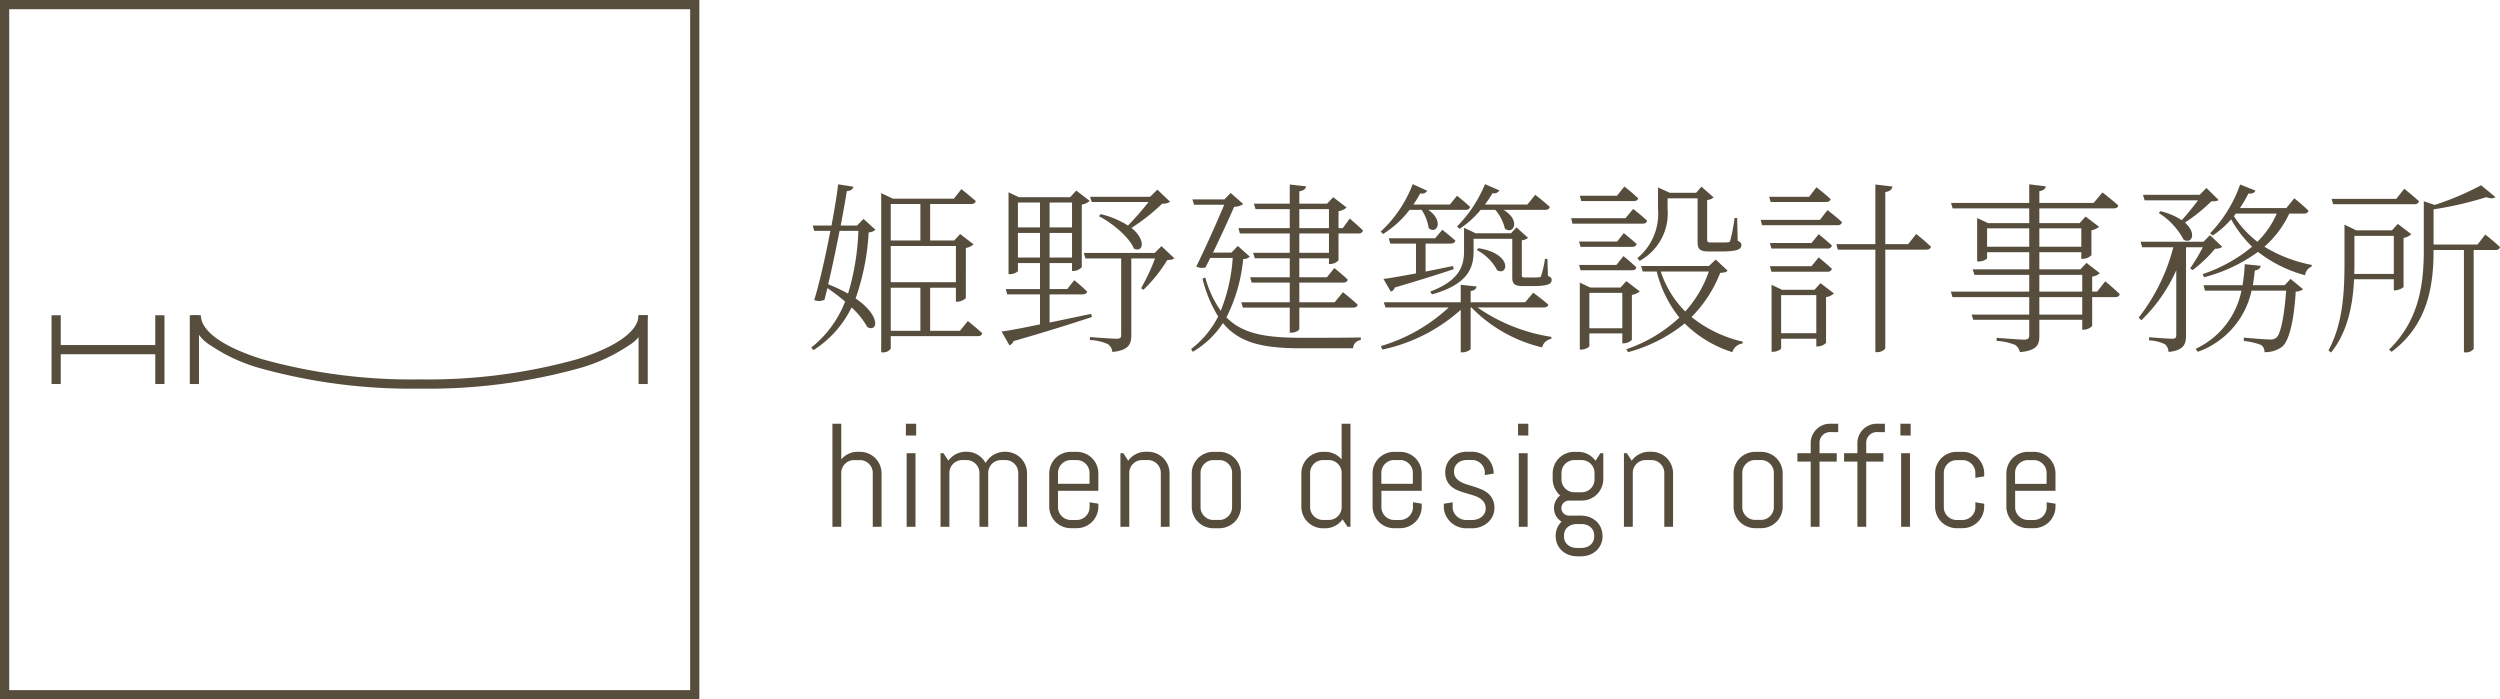
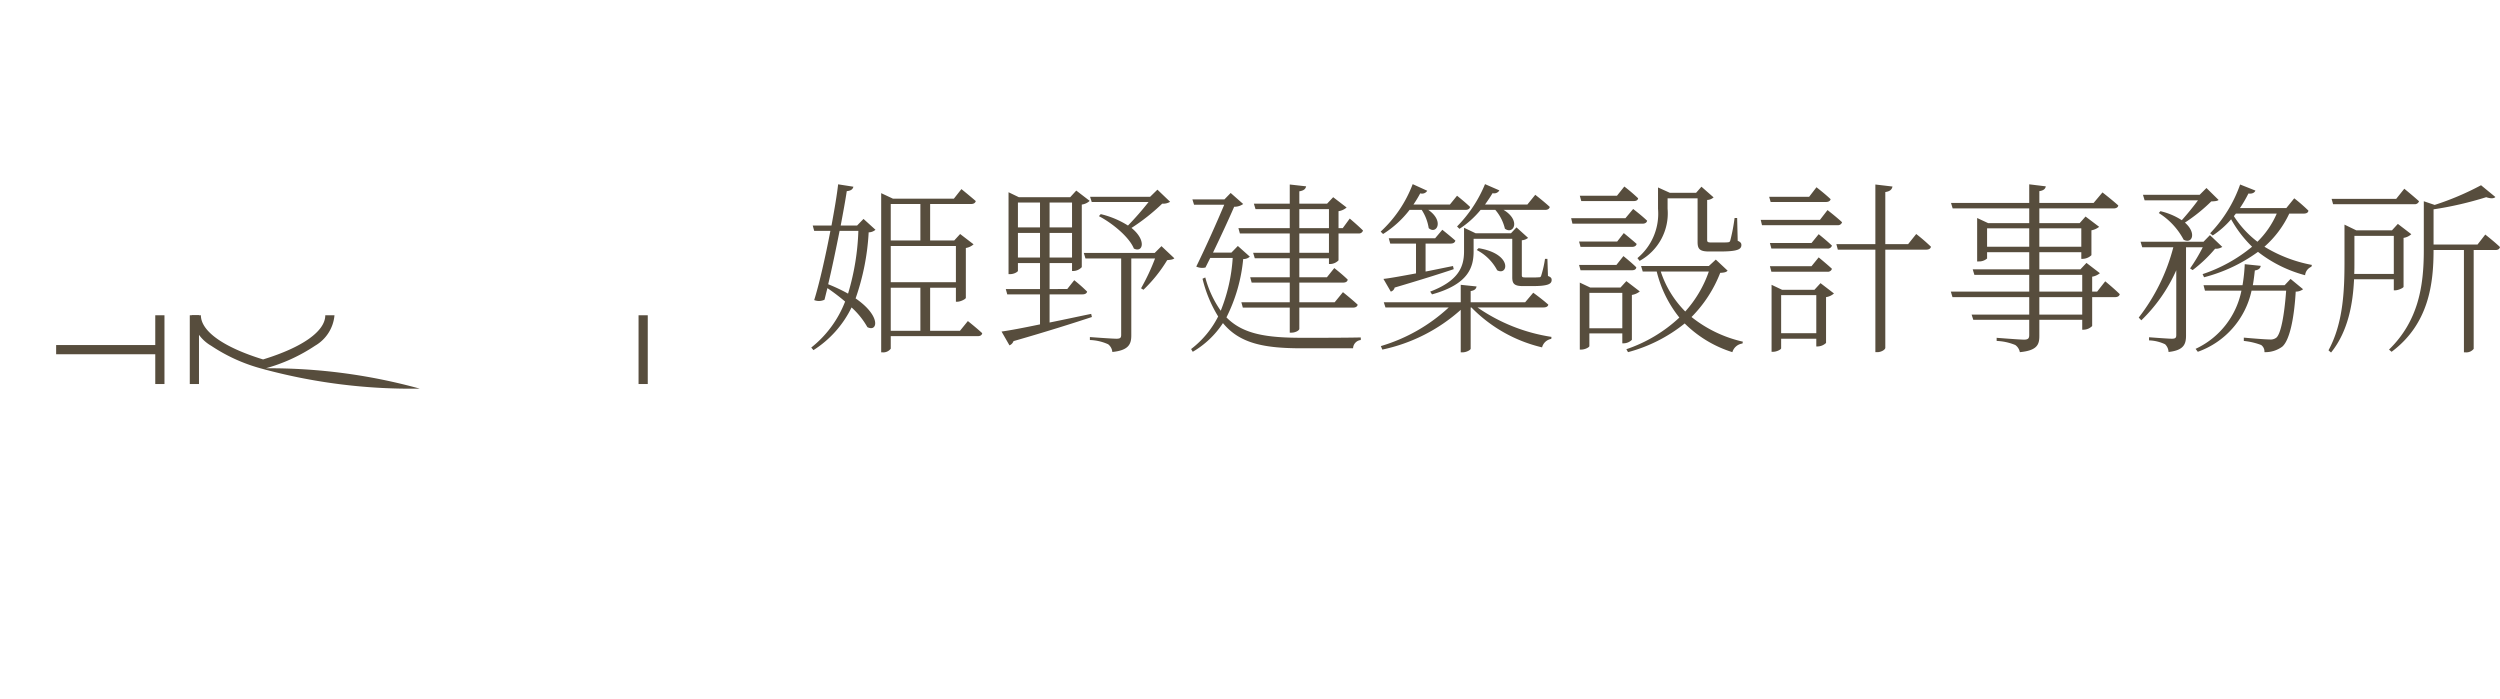
<svg xmlns="http://www.w3.org/2000/svg" width="271.68" height="76" viewBox="0 0 271.68 76">
  <g id="グループ_662" data-name="グループ 662" transform="translate(-19.5 -19.5)">
    <g id="レイヤー_1" data-name="レイヤー 1" transform="translate(19.5 19.5)">
      <g id="グループ_620" data-name="グループ 620" transform="translate(0.5 0.5)">
-         <path id="長方形_364" data-name="長方形 364" d="M-.5-.5h76v76H-.5Zm75,1H.5v74h74Z" transform="translate(0 0)" fill="#574d3d" />
        <path id="線_36" data-name="線 36" d="M11.208.5H0v-1H11.208Z" transform="translate(5.601 37.497)" fill="#574d3d" />
        <path id="線_37" data-name="線 37" d="M.5,7.472h-1V0h1Z" transform="translate(20.624 33.761)" fill="#574d3d" />
        <path id="線_38" data-name="線 38" d="M.5,7.472h-1V0h1Z" transform="translate(69.393 33.761)" fill="#574d3d" />
-         <path id="線_39" data-name="線 39" d="M.5,7.472h-1V0h1Z" transform="translate(5.601 33.761)" fill="#574d3d" />
        <path id="線_40" data-name="線 40" d="M.5,7.472h-1V0h1Z" transform="translate(16.873 33.761)" fill="#574d3d" />
-         <path id="パス_251" data-name="パス 251" d="M80.242,51.52c0,4.125-10.872,7.472-24.281,7.472S31.68,55.645,31.68,51.52" transform="translate(-10.849 -17.759)" fill="none" />
-         <path id="パス_251_-_アウトライン" data-name="パス 251 - アウトライン" d="M55.961,59.492a61.353,61.353,0,0,1-17.316-2.211,18.465,18.465,0,0,1-5.351-2.449A4.249,4.249,0,0,1,31.18,51.52h1c0,1.732,2.464,3.483,6.759,4.8a60.344,60.344,0,0,0,17.022,2.167,60.344,60.344,0,0,0,17.022-2.167c4.3-1.322,6.759-3.073,6.759-4.8h1a4.249,4.249,0,0,1-2.114,3.312,18.465,18.465,0,0,1-5.351,2.449A61.353,61.353,0,0,1,55.961,59.492Z" transform="translate(-10.849 -17.759)" fill="#574d3d" />
+         <path id="パス_251_-_アウトライン" data-name="パス 251 - アウトライン" d="M55.961,59.492a61.353,61.353,0,0,1-17.316-2.211,18.465,18.465,0,0,1-5.351-2.449A4.249,4.249,0,0,1,31.18,51.52h1c0,1.732,2.464,3.483,6.759,4.8c4.3-1.322,6.759-3.073,6.759-4.8h1a4.249,4.249,0,0,1-2.114,3.312,18.465,18.465,0,0,1-5.351,2.449A61.353,61.353,0,0,1,55.961,59.492Z" transform="translate(-10.849 -17.759)" fill="#574d3d" />
      </g>
    </g>
-     <path id="パス_269" data-name="パス 269" d="M5.344,0V-5.859A1.358,1.358,0,0,0,5.234-6.4a1.4,1.4,0,0,0-.3-.441,1.4,1.4,0,0,0-.441-.3,1.358,1.358,0,0,0-.543-.109H3.313a1.358,1.358,0,0,0-.543.109,1.4,1.4,0,0,0-.441.3,1.4,1.4,0,0,0-.3.441,1.358,1.358,0,0,0-.109.543V0H.961V-11.2h.961v3.875a2.315,2.315,0,0,1,.789-.609,2.3,2.3,0,0,1,1-.219h.242a2.3,2.3,0,0,1,.914.184,2.361,2.361,0,0,1,.75.5,2.361,2.361,0,0,1,.5.75A2.3,2.3,0,0,1,6.3-5.8V0Zm3.6-9.922V-11.2h1.117v1.281ZM9.027,0V-8h.961V0ZM21.155,0V-5.859a1.358,1.358,0,0,0-.109-.543,1.4,1.4,0,0,0-.3-.441,1.4,1.4,0,0,0-.441-.3,1.358,1.358,0,0,0-.543-.109h-.477a1.358,1.358,0,0,0-.543.109,1.449,1.449,0,0,0-.445.3A1.369,1.369,0,0,0,18-6.4a1.358,1.358,0,0,0-.109.543V0h-.953V-5.859a1.358,1.358,0,0,0-.109-.543,1.369,1.369,0,0,0-.3-.441,1.449,1.449,0,0,0-.445-.3,1.358,1.358,0,0,0-.543-.109h-.477a1.358,1.358,0,0,0-.543.109,1.4,1.4,0,0,0-.441.3,1.4,1.4,0,0,0-.3.441,1.358,1.358,0,0,0-.109.543V0H12.71V-8h.32l.523.813a2.4,2.4,0,0,1,.824-.707,2.283,2.283,0,0,1,1.082-.262h.078a2.3,2.3,0,0,1,1.227.336,2.309,2.309,0,0,1,.844.891,2.29,2.29,0,0,1,.367-.5,2.377,2.377,0,0,1,.484-.387,2.4,2.4,0,0,1,.578-.25,2.335,2.335,0,0,1,.648-.09h.078a2.3,2.3,0,0,1,.914.184,2.361,2.361,0,0,1,.75.5,2.361,2.361,0,0,1,.5.75,2.3,2.3,0,0,1,.184.914V0Zm8.707-2.2a2.3,2.3,0,0,1-.184.914,2.361,2.361,0,0,1-.5.75,2.361,2.361,0,0,1-.75.5,2.3,2.3,0,0,1-.914.184H26.87a2.3,2.3,0,0,1-.914-.184,2.361,2.361,0,0,1-.75-.5,2.361,2.361,0,0,1-.5-.75,2.3,2.3,0,0,1-.184-.914V-5.8a2.3,2.3,0,0,1,.184-.914,2.361,2.361,0,0,1,.5-.75,2.361,2.361,0,0,1,.75-.5,2.3,2.3,0,0,1,.914-.184h.641a2.3,2.3,0,0,1,.914.184,2.361,2.361,0,0,1,.75.5,2.361,2.361,0,0,1,.5.75,2.3,2.3,0,0,1,.184.914v1.883H25.479v1.781a1.358,1.358,0,0,0,.109.543,1.4,1.4,0,0,0,.3.441,1.4,1.4,0,0,0,.441.3,1.358,1.358,0,0,0,.543.109h.641a1.358,1.358,0,0,0,.543-.109,1.4,1.4,0,0,0,.441-.3,1.4,1.4,0,0,0,.3-.441,1.358,1.358,0,0,0,.109-.543v-.531l.961.156ZM28.9-5.859a1.358,1.358,0,0,0-.109-.543,1.4,1.4,0,0,0-.3-.441,1.4,1.4,0,0,0-.441-.3,1.358,1.358,0,0,0-.543-.109H26.87a1.358,1.358,0,0,0-.543.109,1.4,1.4,0,0,0-.441.3,1.4,1.4,0,0,0-.3.441,1.358,1.358,0,0,0-.109.543v1.188H28.9ZM36.647,0V-5.859a1.358,1.358,0,0,0-.109-.543,1.4,1.4,0,0,0-.3-.441,1.4,1.4,0,0,0-.441-.3,1.358,1.358,0,0,0-.543-.109h-.641a1.358,1.358,0,0,0-.543.109,1.4,1.4,0,0,0-.441.3,1.4,1.4,0,0,0-.3.441,1.358,1.358,0,0,0-.109.543V0h-.961V-8h.32l.523.813a2.4,2.4,0,0,1,.824-.707,2.283,2.283,0,0,1,1.082-.262h.242a2.3,2.3,0,0,1,.914.184,2.361,2.361,0,0,1,.75.5,2.361,2.361,0,0,1,.5.75,2.3,2.3,0,0,1,.184.914V0Zm8.707-2.2a2.3,2.3,0,0,1-.184.914,2.361,2.361,0,0,1-.5.75,2.361,2.361,0,0,1-.75.5A2.3,2.3,0,0,1,43,.156h-.641a2.3,2.3,0,0,1-.914-.184,2.361,2.361,0,0,1-.75-.5,2.361,2.361,0,0,1-.5-.75,2.3,2.3,0,0,1-.184-.914V-5.8a2.3,2.3,0,0,1,.184-.914,2.361,2.361,0,0,1,.5-.75,2.361,2.361,0,0,1,.75-.5,2.3,2.3,0,0,1,.914-.184H43a2.3,2.3,0,0,1,.914.184,2.361,2.361,0,0,1,.75.5,2.361,2.361,0,0,1,.5.75,2.3,2.3,0,0,1,.184.914Zm-.961-3.664a1.358,1.358,0,0,0-.109-.543,1.4,1.4,0,0,0-.3-.441,1.4,1.4,0,0,0-.441-.3A1.358,1.358,0,0,0,43-7.25h-.641a1.358,1.358,0,0,0-.543.109,1.4,1.4,0,0,0-.441.3,1.4,1.4,0,0,0-.3.441,1.358,1.358,0,0,0-.109.543v3.719a1.358,1.358,0,0,0,.109.543,1.4,1.4,0,0,0,.3.441,1.4,1.4,0,0,0,.441.3,1.358,1.358,0,0,0,.543.109H43a1.358,1.358,0,0,0,.543-.109,1.4,1.4,0,0,0,.441-.3,1.4,1.4,0,0,0,.3-.441,1.358,1.358,0,0,0,.109-.543ZM56.938,0l-.531-.812a2.413,2.413,0,0,1-.82.707,2.26,2.26,0,0,1-1.078.262h-.242a2.3,2.3,0,0,1-.914-.184,2.361,2.361,0,0,1-.75-.5,2.361,2.361,0,0,1-.5-.75,2.3,2.3,0,0,1-.184-.914V-5.8a2.3,2.3,0,0,1,.184-.914,2.361,2.361,0,0,1,.5-.75,2.361,2.361,0,0,1,.75-.5,2.3,2.3,0,0,1,.914-.184h.242a2.3,2.3,0,0,1,1,.219,2.315,2.315,0,0,1,.789.609V-11.2h.961V0ZM56.3-5.859a1.358,1.358,0,0,0-.109-.543,1.4,1.4,0,0,0-.3-.441,1.4,1.4,0,0,0-.441-.3,1.358,1.358,0,0,0-.543-.109h-.641a1.358,1.358,0,0,0-.543.109,1.4,1.4,0,0,0-.441.3,1.4,1.4,0,0,0-.3.441,1.358,1.358,0,0,0-.109.543v3.719a1.358,1.358,0,0,0,.109.543,1.4,1.4,0,0,0,.3.441,1.4,1.4,0,0,0,.441.3,1.358,1.358,0,0,0,.543.109h.641a1.358,1.358,0,0,0,.543-.109,1.4,1.4,0,0,0,.441-.3,1.4,1.4,0,0,0,.3-.441,1.358,1.358,0,0,0,.109-.543ZM65-2.2a2.3,2.3,0,0,1-.184.914,2.361,2.361,0,0,1-.5.75,2.361,2.361,0,0,1-.75.5,2.3,2.3,0,0,1-.914.184h-.641A2.3,2.3,0,0,1,61.1-.027a2.361,2.361,0,0,1-.75-.5,2.361,2.361,0,0,1-.5-.75A2.3,2.3,0,0,1,59.66-2.2V-5.8a2.3,2.3,0,0,1,.184-.914,2.361,2.361,0,0,1,.5-.75,2.361,2.361,0,0,1,.75-.5,2.3,2.3,0,0,1,.914-.184h.641a2.3,2.3,0,0,1,.914.184,2.361,2.361,0,0,1,.75.5,2.361,2.361,0,0,1,.5.75A2.3,2.3,0,0,1,65-5.8v1.883H60.621v1.781a1.358,1.358,0,0,0,.109.543,1.4,1.4,0,0,0,.3.441,1.4,1.4,0,0,0,.441.3,1.358,1.358,0,0,0,.543.109h.641A1.358,1.358,0,0,0,63.2-.859a1.4,1.4,0,0,0,.441-.3,1.4,1.4,0,0,0,.3-.441,1.358,1.358,0,0,0,.109-.543v-.531L65-2.516Zm-.961-3.664a1.358,1.358,0,0,0-.109-.543,1.4,1.4,0,0,0-.3-.441,1.4,1.4,0,0,0-.441-.3,1.358,1.358,0,0,0-.543-.109h-.641a1.358,1.358,0,0,0-.543.109,1.4,1.4,0,0,0-.441.3,1.4,1.4,0,0,0-.3.441,1.358,1.358,0,0,0-.109.543v1.188h3.422Zm8.863,3.828a2,2,0,0,1-.2.887,2.128,2.128,0,0,1-.531.691A2.472,2.472,0,0,1,71.4,0a2.693,2.693,0,0,1-.926.16h-.641a2.387,2.387,0,0,1-.926-.184,2.467,2.467,0,0,1-.773-.5,2.483,2.483,0,0,1-.531-.75,2.147,2.147,0,0,1-.2-.914v-.32l.961-.156v.531a1.245,1.245,0,0,0,.121.543,1.436,1.436,0,0,0,.324.441,1.56,1.56,0,0,0,.469.3,1.443,1.443,0,0,0,.555.109h.641a1.791,1.791,0,0,0,.555-.086,1.54,1.54,0,0,0,.473-.246,1.2,1.2,0,0,0,.328-.387,1.077,1.077,0,0,0,.121-.516,1.218,1.218,0,0,0-.187-.7,1.554,1.554,0,0,0-.5-.457,3.216,3.216,0,0,0-.7-.3q-.395-.121-.809-.242t-.809-.277a2.611,2.611,0,0,1-.7-.41,1.886,1.886,0,0,1-.5-.637,2.158,2.158,0,0,1-.187-.953,2.073,2.073,0,0,1,.188-.887,2.135,2.135,0,0,1,.508-.691A2.321,2.321,0,0,1,69-8a2.564,2.564,0,0,1,.91-.16h.563a2.3,2.3,0,0,1,.914.184,2.361,2.361,0,0,1,.75.5,2.361,2.361,0,0,1,.5.75,2.3,2.3,0,0,1,.184.914v.031l-.961.156v-.242a1.358,1.358,0,0,0-.109-.543,1.4,1.4,0,0,0-.3-.441,1.4,1.4,0,0,0-.441-.3,1.358,1.358,0,0,0-.543-.109h-.562a1.683,1.683,0,0,0-.543.086,1.326,1.326,0,0,0-.441.246,1.173,1.173,0,0,0-.3.387,1.172,1.172,0,0,0-.109.516,1.133,1.133,0,0,0,.188.676,1.572,1.572,0,0,0,.5.441,3.342,3.342,0,0,0,.7.3l.8.25q.41.129.8.293a2.713,2.713,0,0,1,.7.422,1.916,1.916,0,0,1,.5.645A2.184,2.184,0,0,1,72.906-2.031Zm2.566-7.891V-11.2h1.117v1.281ZM75.55,0V-8h.961V0Zm9.105,1.008a2.137,2.137,0,0,1-.184.891,2.077,2.077,0,0,1-.5.7,2.311,2.311,0,0,1-.75.449,2.6,2.6,0,0,1-.914.16h-.4a2.6,2.6,0,0,1-.914-.16,2.311,2.311,0,0,1-.75-.449,2.077,2.077,0,0,1-.5-.7,2.137,2.137,0,0,1-.184-.891V.977a2.11,2.11,0,0,1,.172-.859,2.143,2.143,0,0,1,.469-.68,1.688,1.688,0,0,1-.6-.613,1.684,1.684,0,0,1-.223-.855,1.747,1.747,0,0,1,.18-.785,1.58,1.58,0,0,1,.492-.59,2.407,2.407,0,0,1-.594-.789A2.32,2.32,0,0,1,79.233-5.2v-.6a2.3,2.3,0,0,1,.184-.914,2.361,2.361,0,0,1,.5-.75,2.361,2.361,0,0,1,.75-.5,2.3,2.3,0,0,1,.914-.184h.4a2.283,2.283,0,0,1,1.082.262,2.4,2.4,0,0,1,.824.707L84.413-8h.32v2.8a2.3,2.3,0,0,1-.184.914,2.361,2.361,0,0,1-.5.75,2.361,2.361,0,0,1-.75.5,2.3,2.3,0,0,1-.914.184H80.991a.757.757,0,0,0-.312.066.906.906,0,0,0-.262.176.76.76,0,0,0-.176.262.826.826,0,0,0-.062.316.8.8,0,0,0,.063.313.812.812,0,0,0,.176.262.812.812,0,0,0,.262.176.8.8,0,0,0,.313.063H82.3a2.6,2.6,0,0,1,.914.16,2.311,2.311,0,0,1,.75.449,2.077,2.077,0,0,1,.5.7,2.137,2.137,0,0,1,.184.891ZM83.78-5.859a1.358,1.358,0,0,0-.109-.543,1.369,1.369,0,0,0-.3-.441,1.449,1.449,0,0,0-.445-.3,1.358,1.358,0,0,0-.543-.109h-.8a1.358,1.358,0,0,0-.543.109,1.4,1.4,0,0,0-.441.3,1.4,1.4,0,0,0-.3.441,1.358,1.358,0,0,0-.109.543v.711a1.358,1.358,0,0,0,.109.543,1.4,1.4,0,0,0,.3.441,1.4,1.4,0,0,0,.441.3,1.358,1.358,0,0,0,.543.109h.8a1.358,1.358,0,0,0,.543-.109,1.449,1.449,0,0,0,.445-.3,1.369,1.369,0,0,0,.3-.441,1.358,1.358,0,0,0,.109-.543ZM83.741.93a1.2,1.2,0,0,0-.109-.52,1.122,1.122,0,0,0-.3-.387,1.365,1.365,0,0,0-.441-.242A1.683,1.683,0,0,0,82.35-.3h-.492a1.683,1.683,0,0,0-.543.086,1.365,1.365,0,0,0-.441.242,1.122,1.122,0,0,0-.3.387,1.2,1.2,0,0,0-.109.52v.125a1.172,1.172,0,0,0,.109.516,1.173,1.173,0,0,0,.3.387,1.326,1.326,0,0,0,.441.246,1.683,1.683,0,0,0,.543.086h.492a1.683,1.683,0,0,0,.543-.086,1.326,1.326,0,0,0,.441-.246,1.173,1.173,0,0,0,.3-.387,1.172,1.172,0,0,0,.109-.516ZM91.362,0V-5.859a1.358,1.358,0,0,0-.109-.543,1.4,1.4,0,0,0-.3-.441,1.4,1.4,0,0,0-.441-.3,1.358,1.358,0,0,0-.543-.109H89.33a1.358,1.358,0,0,0-.543.109,1.4,1.4,0,0,0-.441.3,1.4,1.4,0,0,0-.3.441,1.358,1.358,0,0,0-.109.543V0h-.961V-8h.32l.523.813a2.4,2.4,0,0,1,.824-.707,2.283,2.283,0,0,1,1.082-.262h.242a2.3,2.3,0,0,1,.914.184,2.361,2.361,0,0,1,.75.5,2.361,2.361,0,0,1,.5.75,2.3,2.3,0,0,1,.184.914V0Zm12.866-2.2a2.3,2.3,0,0,1-.184.914,2.361,2.361,0,0,1-.5.75,2.361,2.361,0,0,1-.75.5,2.3,2.3,0,0,1-.914.184h-.641a2.3,2.3,0,0,1-.914-.184,2.361,2.361,0,0,1-.75-.5,2.361,2.361,0,0,1-.5-.75,2.3,2.3,0,0,1-.184-.914V-5.8a2.3,2.3,0,0,1,.184-.914,2.361,2.361,0,0,1,.5-.75,2.361,2.361,0,0,1,.75-.5,2.3,2.3,0,0,1,.914-.184h.641a2.3,2.3,0,0,1,.914.184,2.361,2.361,0,0,1,.75.5,2.361,2.361,0,0,1,.5.75,2.3,2.3,0,0,1,.184.914Zm-.961-3.664a1.358,1.358,0,0,0-.109-.543,1.4,1.4,0,0,0-.3-.441,1.4,1.4,0,0,0-.441-.3,1.358,1.358,0,0,0-.543-.109h-.641a1.358,1.358,0,0,0-.543.109,1.4,1.4,0,0,0-.441.3,1.4,1.4,0,0,0-.3.441,1.358,1.358,0,0,0-.109.543v3.719a1.358,1.358,0,0,0,.109.543,1.4,1.4,0,0,0,.3.441,1.4,1.4,0,0,0,.441.3,1.358,1.358,0,0,0,.543.109h.641a1.358,1.358,0,0,0,.543-.109,1.4,1.4,0,0,0,.441-.3,1.4,1.4,0,0,0,.3-.441,1.358,1.358,0,0,0,.109-.543Zm6.113-4.43a1.116,1.116,0,0,0-.449.09,1.164,1.164,0,0,0-.363.246,1.152,1.152,0,0,0-.246.367,1.144,1.144,0,0,0-.09.453V-8H110.1v.914h-1.867V0h-.961V-7.086h-1.445V-8h1.445V-9.086a2.088,2.088,0,0,1,.164-.824,2.112,2.112,0,0,1,.453-.676,2.124,2.124,0,0,1,.672-.453,2.06,2.06,0,0,1,.82-.164h.883v.914Zm5.074,0a1.116,1.116,0,0,0-.449.09,1.164,1.164,0,0,0-.363.246,1.152,1.152,0,0,0-.246.367,1.144,1.144,0,0,0-.09.453V-8h1.867v.914h-1.867V0h-.961V-7.086H110.9V-8h1.445V-9.086a2.088,2.088,0,0,1,.164-.824,2.112,2.112,0,0,1,.453-.676,2.124,2.124,0,0,1,.672-.453,2.06,2.06,0,0,1,.82-.164h.883v.914Zm2.566.367V-11.2h1.117v1.281ZM117.1,0V-8h.961V0Zm9.027-2.2a2.3,2.3,0,0,1-.184.914,2.361,2.361,0,0,1-.5.75,2.361,2.361,0,0,1-.75.5,2.3,2.3,0,0,1-.914.184h-.641a2.3,2.3,0,0,1-.914-.184,2.361,2.361,0,0,1-.75-.5,2.361,2.361,0,0,1-.5-.75,2.3,2.3,0,0,1-.184-.914V-5.8a2.3,2.3,0,0,1,.184-.914,2.361,2.361,0,0,1,.5-.75,2.361,2.361,0,0,1,.75-.5,2.3,2.3,0,0,1,.914-.184h.641a2.3,2.3,0,0,1,.914.184,2.361,2.361,0,0,1,.75.5,2.361,2.361,0,0,1,.5.75,2.3,2.3,0,0,1,.184.914v.32l-.961.156v-.531a1.358,1.358,0,0,0-.109-.543,1.4,1.4,0,0,0-.3-.441,1.4,1.4,0,0,0-.441-.3,1.358,1.358,0,0,0-.543-.109h-.641a1.358,1.358,0,0,0-.543.109,1.4,1.4,0,0,0-.441.3,1.4,1.4,0,0,0-.3.441,1.358,1.358,0,0,0-.109.543v3.719a1.358,1.358,0,0,0,.109.543,1.4,1.4,0,0,0,.3.441,1.4,1.4,0,0,0,.441.3,1.358,1.358,0,0,0,.543.109h.641a1.358,1.358,0,0,0,.543-.109,1.4,1.4,0,0,0,.441-.3,1.4,1.4,0,0,0,.3-.441,1.358,1.358,0,0,0,.109-.543v-.531l.961.156Zm7.746,0a2.3,2.3,0,0,1-.184.914,2.361,2.361,0,0,1-.5.75,2.361,2.361,0,0,1-.75.5,2.3,2.3,0,0,1-.914.184h-.641a2.3,2.3,0,0,1-.914-.184,2.361,2.361,0,0,1-.75-.5,2.361,2.361,0,0,1-.5-.75,2.3,2.3,0,0,1-.184-.914V-5.8a2.3,2.3,0,0,1,.184-.914,2.361,2.361,0,0,1,.5-.75,2.361,2.361,0,0,1,.75-.5,2.3,2.3,0,0,1,.914-.184h.641a2.3,2.3,0,0,1,.914.184,2.361,2.361,0,0,1,.75.5,2.361,2.361,0,0,1,.5.75,2.3,2.3,0,0,1,.184.914v1.883h-4.383v1.781a1.358,1.358,0,0,0,.109.543,1.4,1.4,0,0,0,.3.441,1.4,1.4,0,0,0,.441.3,1.358,1.358,0,0,0,.543.109h.641a1.358,1.358,0,0,0,.543-.109,1.4,1.4,0,0,0,.441-.3,1.4,1.4,0,0,0,.3-.441,1.358,1.358,0,0,0,.109-.543v-.531l.961.156Zm-.961-3.664A1.358,1.358,0,0,0,132.8-6.4a1.4,1.4,0,0,0-.3-.441,1.4,1.4,0,0,0-.441-.3,1.358,1.358,0,0,0-.543-.109h-.641a1.358,1.358,0,0,0-.543.109,1.4,1.4,0,0,0-.441.3,1.4,1.4,0,0,0-.3.441,1.358,1.358,0,0,0-.109.543v1.188h3.422Z" transform="translate(109 76.75)" fill="#574d3d" />
    <path id="パス_270" data-name="パス 270" d="M5.78-11.66A26.583,26.583,0,0,1,4.66-4.84,18.493,18.493,0,0,0,2.5-5.86c.42-1.76.86-3.88,1.24-5.8Zm.56-1.3-.7.72H3.86c.28-1.48.52-2.8.66-3.74.5-.04.66-.24.72-.48l-1.66-.26c-.12,1.12-.4,2.74-.72,4.48H.82l.16.58H2.74C2.2-8.82,1.5-5.78.98-4.14A1.386,1.386,0,0,0,2.1-4.18c.1-.38.2-.82.32-1.26A23.247,23.247,0,0,1,4.34-3.98a11.785,11.785,0,0,1-3.68,5L.9,1.3A11.387,11.387,0,0,0,5.04-3.34,8.563,8.563,0,0,1,6.76-1.2c1.12.58,1.52-1.2-1.28-3.12A25.856,25.856,0,0,0,6.9-11.5a1.167,1.167,0,0,0,.74-.28ZM9.3-5.48h3.22V-.8H9.3Zm3.22-9.1v3.96H9.3v-3.96Zm3.86,4.56v3.94H9.3v-3.94ZM16.82-.8H13.58V-5.48h2.8v1.52h.14c.36,0,.92-.28.94-.42V-9.8a1.644,1.644,0,0,0,.84-.4l-1.46-1.12-.64.7H13.58v-3.96h4.44c.28,0,.46-.1.52-.32-.62-.54-1.56-1.3-1.56-1.3l-.82,1.04H9.54l-1.28-.6V1.54H8.4a1,1,0,0,0,.9-.4V-.22h9.46c.26,0,.44-.1.48-.32-.6-.56-1.56-1.32-1.56-1.32Zm20.5-14a32.554,32.554,0,0,1-2.24,2.56,9.722,9.722,0,0,0-2.96-1.24l-.2.22c1.42.74,3.28,2.24,3.8,3.52.98.5,1.4-.9-.26-2.24a21.864,21.864,0,0,0,3.34-2.64,1.415,1.415,0,0,0,.86-.2l-1.38-1.32-.8.78H30.96l.18.56ZM23.12-8.76v-2.68h2.4v2.68Zm2.4-5.98v2.7h-2.4v-2.7Zm3.48,0v2.7H26.56v-2.7ZM26.56-8.76v-2.68H29v2.68Zm4.52,6.12c-1.56.32-3.12.66-4.52.94V-4.76h3.58c.26,0,.46-.1.5-.3a17.23,17.23,0,0,0-1.4-1.24l-.76.96H26.56V-8.16H29v.86h.16a1.3,1.3,0,0,0,.9-.42v-6.8a1.563,1.563,0,0,0,.86-.4l-1.46-1.12-.66.72H23.22l-1.12-.54v8.9h.18c.44,0,.84-.26.84-.36v-.84h2.4v2.82H21.8l.16.58h3.56V-1.5c-1.82.38-3.3.66-4.18.78L22.2.78a.77.77,0,0,0,.44-.46C26.4-.76,29.16-1.64,31.16-2.3ZM38.72-10l-.74.74h-7.7l.18.6h3.88v8.3c0,.32-.1.42-.52.42-.48,0-2.88-.18-2.88-.18V.2a5.228,5.228,0,0,1,1.98.46,1.183,1.183,0,0,1,.46.84c1.8-.18,2.06-.88,2.06-1.8V-8.66h2.58A23.089,23.089,0,0,1,36.5-5.42l.26.16a15.6,15.6,0,0,0,2.58-3.22c.4-.04.62-.06.78-.2Zm8.3-.02-.7.72h-2c.86-1.78,1.78-3.78,2.3-4.98a1.656,1.656,0,0,0,.98-.3l-1.36-1.2-.68.7H42.08l.18.58h3.28c-.78,1.86-2,4.6-3.04,6.72a1.532,1.532,0,0,0,1,.1l.52-1.04h2.44a18.381,18.381,0,0,1-1.3,5.74A11.315,11.315,0,0,1,43.48-6.6l-.3.14a14.131,14.131,0,0,0,1.7,4.1,10.293,10.293,0,0,1-2.94,3.54l.18.3A9.857,9.857,0,0,0,45.4-1.64C47.24.6,49.92,1.1,54,1.1h5.54a.943.943,0,0,1,.84-.9V-.08c-1.56.04-4.82.04-6.28.04-3.88,0-6.5-.36-8.32-2.22A17.745,17.745,0,0,0,47.6-8.6a1.011,1.011,0,0,0,.72-.26Zm9.9.74H53.7v-2.1h3.22ZM53.7-14.02h3.22v2.06H53.7Zm4.72,2.06h-.46V-13.8a1.719,1.719,0,0,0,.88-.4l-1.46-1.12-.66.7H53.7v-1.34c.52-.08.68-.28.74-.54l-1.78-.2v2.08h-3.9l.18.6h3.72v2.06H47.08l.16.58h5.42v2.1H48.68l.18.6h3.8v2.06h-4.3l.16.58h4.14V-3.9H47.4l.16.58h5.1V-.6h.2c.42,0,.84-.24.84-.42v-2.3h5.82c.28,0,.48-.1.52-.32C59.42-4.22,58.44-5,58.44-5l-.9,1.1H53.7V-6.04h4.76c.28,0,.46-.1.5-.32-.54-.54-1.46-1.26-1.46-1.26l-.8,1h-3V-8.68h3.22v.62h.16a1.292,1.292,0,0,0,.88-.4v-2.92h2.16a.455.455,0,0,0,.5-.32c-.54-.54-1.44-1.3-1.44-1.3ZM80.66-8.62H80.4a11.85,11.85,0,0,1-.42,1.84c-.06.14-.1.16-.22.16a6.483,6.483,0,0,1-.72.02h-.8c-.32,0-.36-.06-.36-.26v-3.78a1.206,1.206,0,0,0,.68-.26L77.3-12.04l-.6.64H72.86L71.6-12v2.56c0,1.68-.58,3.2-3.68,4.38l.2.3c4.04-1.12,4.52-3.02,4.52-4.7V-10.8h4.2v4.18c0,.66.18.96,1.16.96h1.02c1.68,0,2.1-.22,2.1-.66,0-.2-.06-.3-.4-.44Zm-7.68-.96a5.233,5.233,0,0,1,2.22,2.2c1.18.66,1.72-1.78-2.02-2.4ZM63.64-5.06a.588.588,0,0,0,.42-.44C66.9-6.34,69-7,70.48-7.5l-.08-.34c-1.02.2-2.04.42-2.98.6v-3.04h2.72c.28,0,.46-.1.52-.32-.56-.5-1.42-1.18-1.42-1.18l-.78.92H63.42l.16.58h2.8v3.24c-1.52.28-2.8.52-3.54.6Zm7.46-6.82a9.978,9.978,0,0,0,2.3-2.06H75a4.839,4.839,0,0,1,1.04,2.04c.92.7,1.78-.88-.14-2.04h4.5c.28,0,.46-.1.52-.32-.62-.58-1.58-1.32-1.58-1.32l-.86,1.06h-4.6c.28-.4.56-.8.82-1.24a.654.654,0,0,0,.74-.3l-1.56-.68a14.265,14.265,0,0,1-3.04,4.6ZM67-13.94a5.027,5.027,0,0,1,.76,1.98c.82.74,1.74-.74-.04-1.98h4.02c.28,0,.46-.1.52-.32-.56-.54-1.42-1.22-1.42-1.22l-.78.96H66.1a12.363,12.363,0,0,0,.74-1.22.652.652,0,0,0,.76-.28l-1.58-.72a13.521,13.521,0,0,1-3.48,5.16l.26.26a10.99,10.99,0,0,0,2.88-2.62ZM80.24-3.34c.28,0,.48-.1.52-.3-.64-.58-1.64-1.3-1.64-1.3L78.24-3.9H72.32V-5.12c.42-.06.6-.24.64-.5L71.24-5.8v1.9H62.88l.18.56h6.88A18.589,18.589,0,0,1,62.56.86l.16.38a18.485,18.485,0,0,0,8.52-4.32V1.54h.2c.42,0,.88-.26.88-.4V-3.34h.08A15.784,15.784,0,0,0,80.08,1a1.242,1.242,0,0,1,1-.92l.02-.22a19.163,19.163,0,0,1-8.04-3.2ZM90.68-8.4a5.889,5.889,0,0,0,3.04-5.66V-15.2h3.26v4.74c0,.74.2,1.04,1.24,1.04H99.4c1.88,0,2.34-.22,2.34-.7,0-.18-.06-.32-.4-.46l-.06-2.48H101a19.45,19.45,0,0,1-.46,2.42c-.06.18-.1.2-.26.22-.12.02-.46.02-.88.02h-.94c-.38,0-.44-.06-.44-.28v-4.34a1.1,1.1,0,0,0,.7-.28L97.4-16.46l-.58.66H93.96l-1.28-.58v2.32A6.27,6.27,0,0,1,90.44-8.7Zm-.64-6.5c.26,0,.44-.08.48-.3a18.89,18.89,0,0,0-1.5-1.28l-.8,1H84.18l.16.58Zm-.9,1.86h-5.9l.14.6h7.6c.28,0,.46-.1.52-.32-.58-.56-1.52-1.28-1.52-1.28ZM84.1-10.5l.16.58h5.58c.28,0,.46-.1.52-.32-.54-.48-1.4-1.18-1.4-1.18l-.72.92Zm5.74,3.12c.28,0,.46-.1.48-.32-.52-.52-1.4-1.22-1.4-1.22l-.76.96H84.1l.16.58Zm-4.62,6.3V-4.92H88.8v3.84ZM89.84-4.7a1.82,1.82,0,0,0,.86-.38L89.24-6.2l-.64.7H85.32l-1.14-.54V1.24h.16c.42,0,.88-.26.88-.38V-.52H88.8V.56h.14a1.3,1.3,0,0,0,.9-.38ZM98.2-7.24A12.714,12.714,0,0,1,95.64-2.9a11.025,11.025,0,0,1-2.66-4.34Zm.76-1.3-.76.7H90.84l.18.6h1.52a12.877,12.877,0,0,0,2.46,5A15.837,15.837,0,0,1,89.24,1.2l.18.32A16.66,16.66,0,0,0,95.58-1.6a12.756,12.756,0,0,0,5.18,3.12,1.324,1.324,0,0,1,1.1-.94l.04-.2A13.829,13.829,0,0,1,96.32-2.3a14.024,14.024,0,0,0,3.12-4.8c.46-.02.68-.08.8-.24Zm11.96-6.26c.28,0,.46-.1.52-.3-.58-.56-1.54-1.3-1.54-1.3l-.8,1.04h-4.34l.16.56Zm-.64,1.94h-6.44l.14.58h8.2a.455.455,0,0,0,.5-.32c-.6-.56-1.58-1.32-1.58-1.32Zm-5.44,2.52.16.6h6.08a.455.455,0,0,0,.5-.32c-.56-.54-1.44-1.24-1.44-1.24l-.78.96Zm4.52,2.52h-4.52l.16.6h6.08a.455.455,0,0,0,.5-.32c-.56-.52-1.44-1.24-1.44-1.24Zm-3.3,7.28V-4.68h3.82V-.54Zm3.62-4.72h-3.52l-1.14-.54V1.48h.16c.42,0,.88-.26.88-.38V.06h3.82V.9h.16a1.4,1.4,0,0,0,.9-.38V-4.46a1.64,1.64,0,0,0,.86-.4l-1.46-1.12Zm10.18-4.96h-2.48v-5.66c.54-.08.72-.3.78-.6l-1.86-.22v6.48h-4.24l.16.6h4.08V1.52h.22c.4,0,.86-.26.86-.48V-9.62h4.44c.28,0,.48-.1.52-.32a20.846,20.846,0,0,0-1.6-1.38Zm18.92,7.66h-4.66v-1.9h4.66Zm-4.66-4.32h4.66v1.82h-4.66Zm-5.68-3.06v-2h4.58v2Zm10.24-2v2h-4.56v-2Zm1.72,6.88h-.54V-6.68a1.829,1.829,0,0,0,.84-.38l-1.46-1.12-.66.7h-4.46V-9.34h4.56v.72h.16a1.423,1.423,0,0,0,.94-.4v-2.7a1.938,1.938,0,0,0,.84-.38l-1.48-1.12-.64.72h-4.38v-1.6h8.06c.28,0,.48-.1.52-.32-.66-.6-1.72-1.42-1.72-1.42l-.96,1.14h-5.9v-1.28c.46-.06.66-.26.7-.52l-1.8-.22v2.02h-8.5l.18.6h8.32v1.6h-4.46l-1.2-.56v4.72h.18a1.289,1.289,0,0,0,.9-.32v-.68h4.58v1.86h-6.14l.18.6h5.96v1.82H124.5l.18.6h8.34v1.9h-6.26l.18.56h6.08V-.34c0,.36-.12.5-.56.5-.48,0-2.98-.2-2.98-.2V.3a5.953,5.953,0,0,1,2.02.44,1.219,1.219,0,0,1,.5.78c1.9-.18,2.12-.84,2.12-1.76V-2h4.66V-.92h.16a1.362,1.362,0,0,0,.92-.4V-4.46h2.48c.28,0,.46-.1.52-.32-.58-.58-1.58-1.4-1.58-1.4Zm10.96-9.92c-.5.68-1.2,1.54-1.76,2.16a7.314,7.314,0,0,0-2.32-.98l-.18.2a7.623,7.623,0,0,1,2.7,2.9c.9.5,1.46-.7.14-1.86a18.385,18.385,0,0,0,2.86-2.3c.42-.02.66-.04.8-.16l-1.32-1.3-.74.74h-6.16l.18.6Zm1.3,3.78-.7.72h-6.84l.18.6h3.38a21.019,21.019,0,0,1-3.76,7.64l.28.3A17.322,17.322,0,0,0,149-7.38V-.34c0,.3-.1.4-.48.4-.42,0-2.48-.16-2.48-.16V.24a4.392,4.392,0,0,1,1.74.42,1.224,1.224,0,0,1,.38.84c1.68-.18,1.9-.88,1.9-1.78v-9.6h1.82a18.9,18.9,0,0,1-1.38,2.3l.28.18a15.016,15.016,0,0,0,2.44-2.32,1.262,1.262,0,0,0,.78-.2Zm8.12,5.44h-3.46c.1-.54.16-1.08.22-1.6.44-.06.6-.26.64-.5l-1.74-.18a18.014,18.014,0,0,1-.24,2.28h-4.24l.16.6h3.96a8.9,8.9,0,0,1-4.98,6.32l.24.32a9.08,9.08,0,0,0,5.84-6.64h3.76c-.2,2.74-.58,4.68-1.06,5.1a1.024,1.024,0,0,1-.74.2c-.44,0-1.94-.12-2.8-.2V.3a7.428,7.428,0,0,1,1.88.44.865.865,0,0,1,.36.78,3.114,3.114,0,0,0,1.94-.6c.76-.66,1.28-2.88,1.46-5.98a1.278,1.278,0,0,0,.8-.26l-1.36-1.12Zm-5.3-7.78h4.44a9.613,9.613,0,0,1-2.1,3.06,10.907,10.907,0,0,1-2.56-2.78Zm7.38,0c.28,0,.48-.1.5-.32a17.53,17.53,0,0,0-1.54-1.34l-.86,1.06h-5.04a13.6,13.6,0,0,0,.92-1.58c.42.06.68-.1.76-.32l-1.66-.66a14.621,14.621,0,0,1-3.26,5.3l.28.24a9.575,9.575,0,0,0,2-1.76,12.814,12.814,0,0,0,2.28,2.98,16.668,16.668,0,0,1-5.38,2.98l.16.34a17.308,17.308,0,0,0,5.86-2.76A14.237,14.237,0,0,0,163-6.84a1.116,1.116,0,0,1,.68-.92l.06-.2a15.279,15.279,0,0,1-5.16-1.98,10.934,10.934,0,0,0,2.7-3.6Zm12-1.02a.479.479,0,0,0,.52-.32c-.62-.56-1.6-1.36-1.6-1.36l-.88,1.1h-7.02l.16.58Zm-2.22,3.44v4.14h-4.3c.02-.46.02-.9.02-1.32v-2.82Zm0,4.72v1.2h.14c.34,0,.9-.26.92-.38V-10.9a1.563,1.563,0,0,0,.84-.4l-1.46-1.12-.64.7h-3.88l-1.28-.62v4.06c0,3.14-.14,6.66-1.74,9.6l.28.24c1.88-2.32,2.38-5.38,2.5-7.96Zm9.1-3.78h-4.78V-14a38.155,38.155,0,0,0,5.72-1.32c.48.16.82.16,1-.02l-1.56-1.28a30.46,30.46,0,0,1-5.04,2.14l-1.18-.4v5.32c0,3.84-.56,7.66-3.78,10.8l.28.24c4.08-3.04,4.56-7.48,4.56-11.06h3.3V1.54h.16a1.011,1.011,0,0,0,.9-.38V-9.58h2.36c.28,0,.44-.1.5-.32-.6-.58-1.6-1.36-1.6-1.36Z" transform="translate(107 56.25)" fill="#574d3d" />
  </g>
</svg>